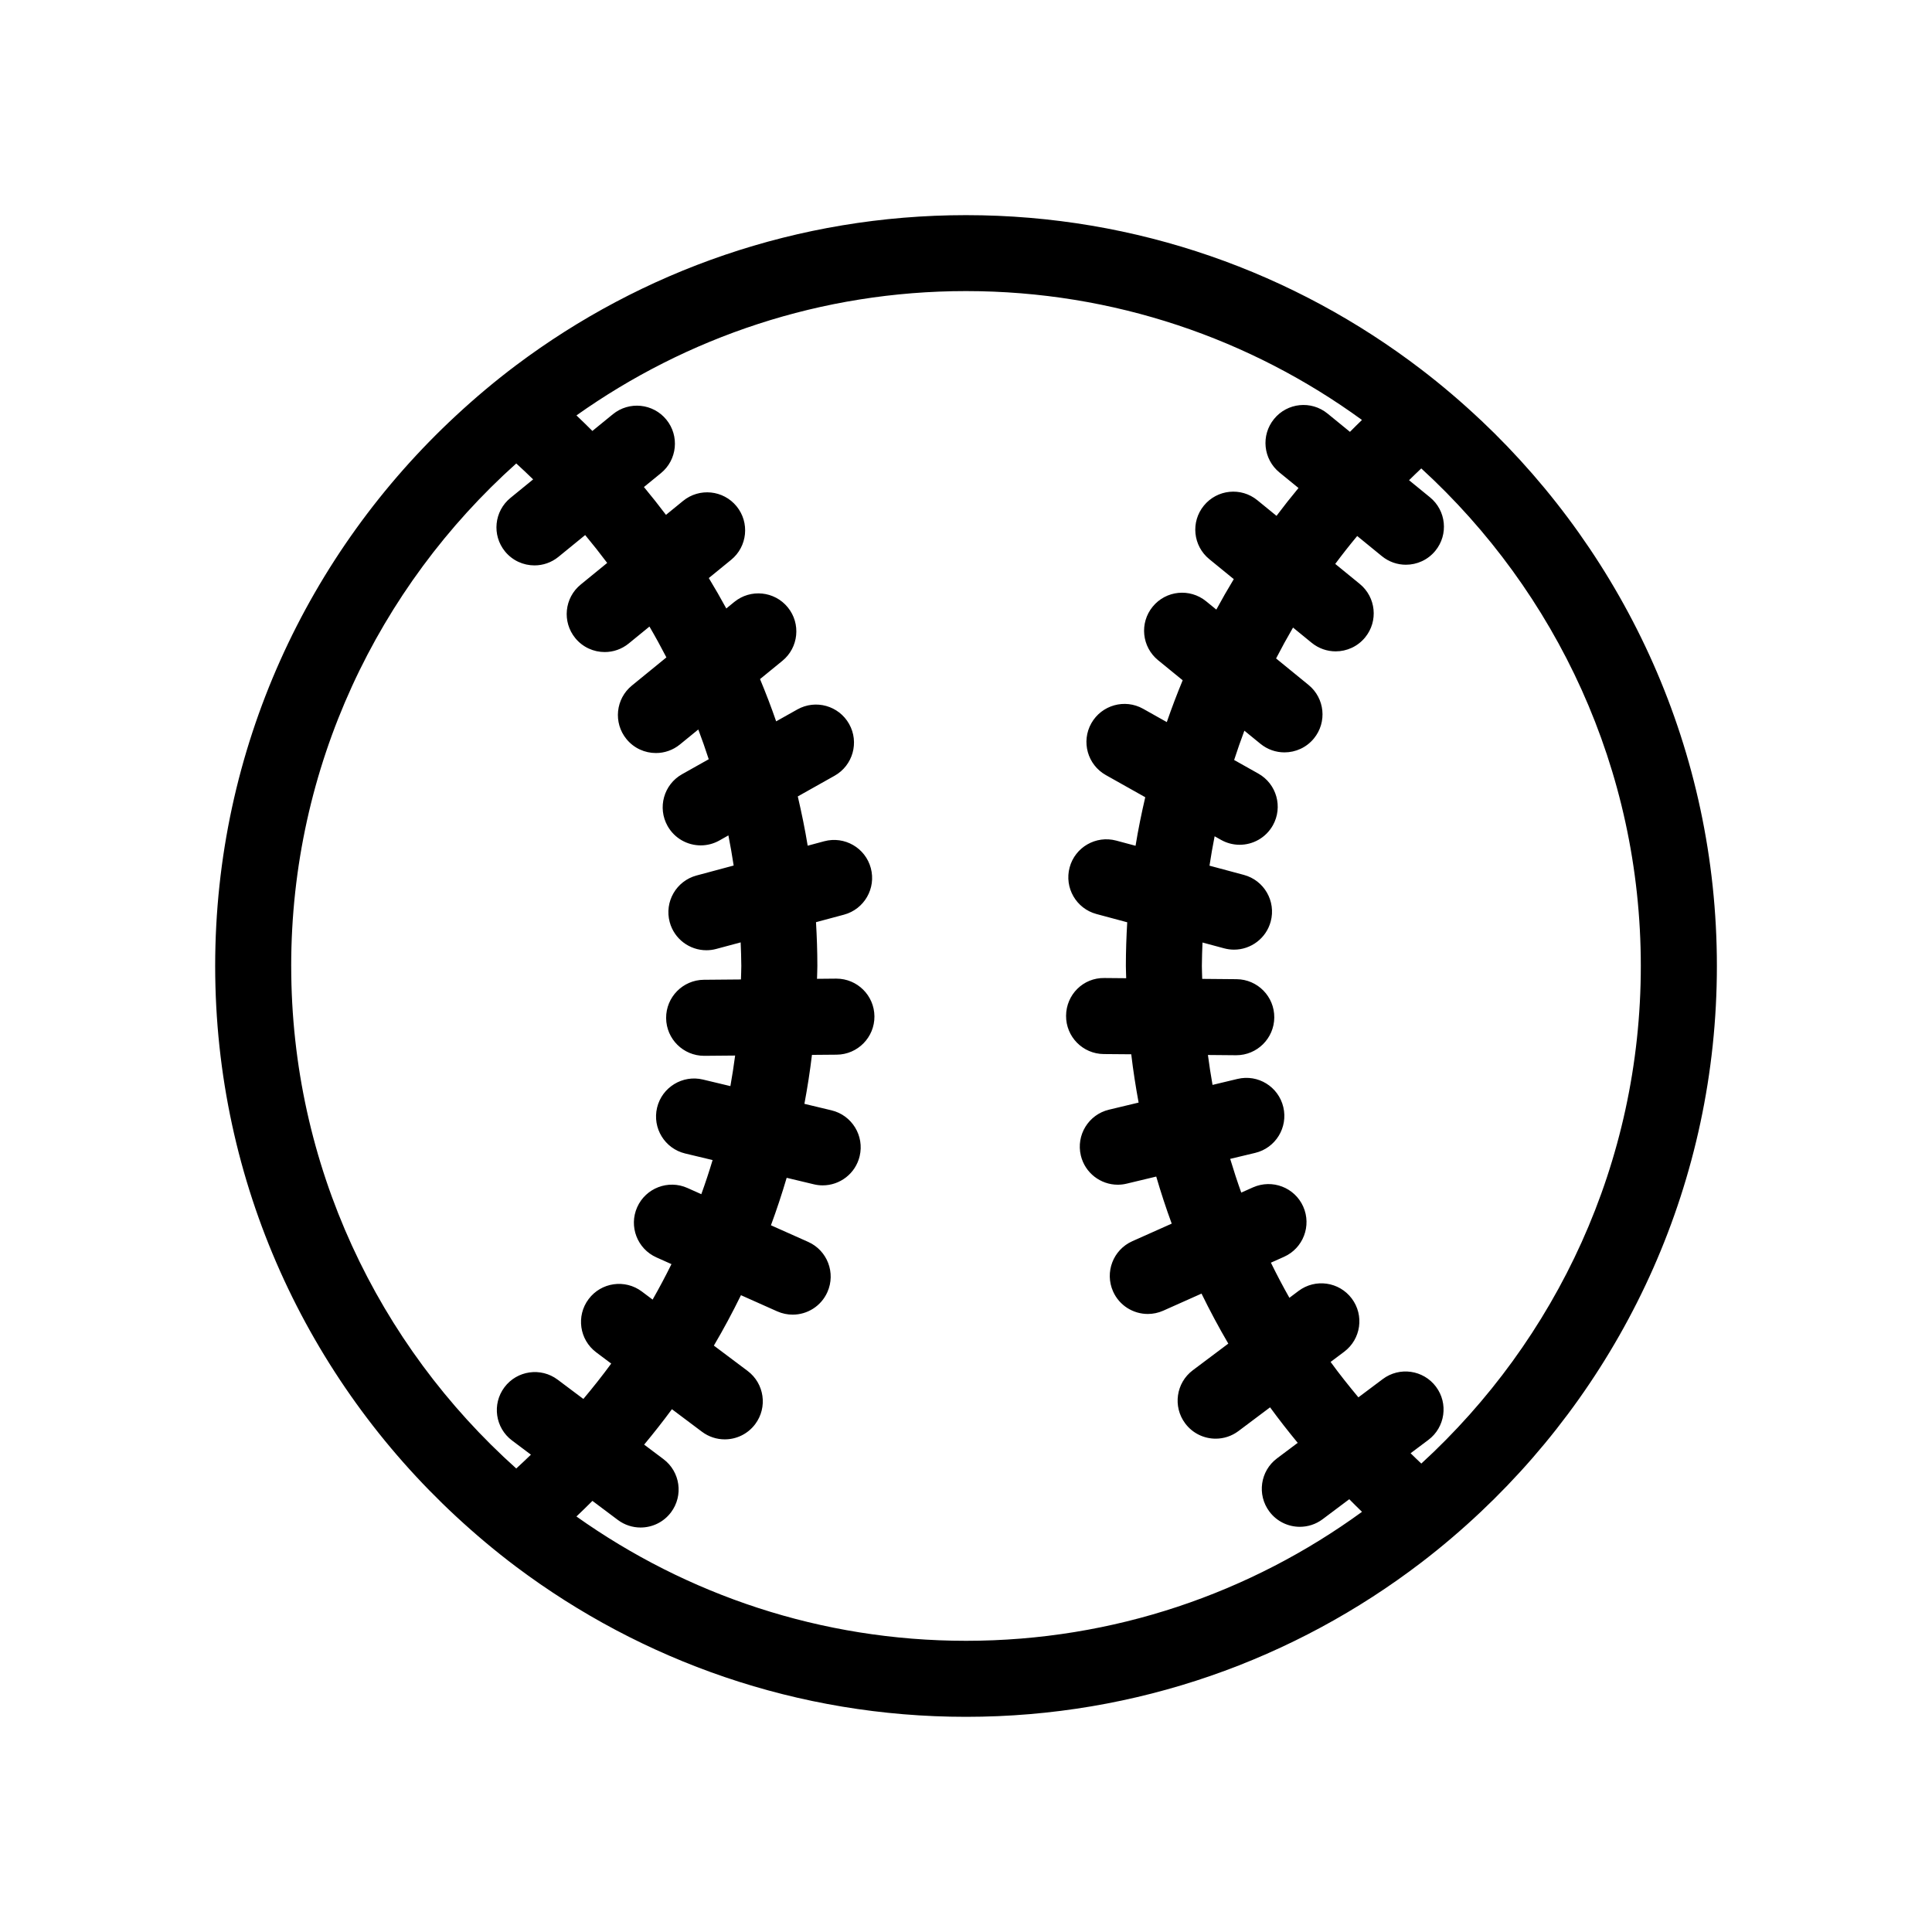
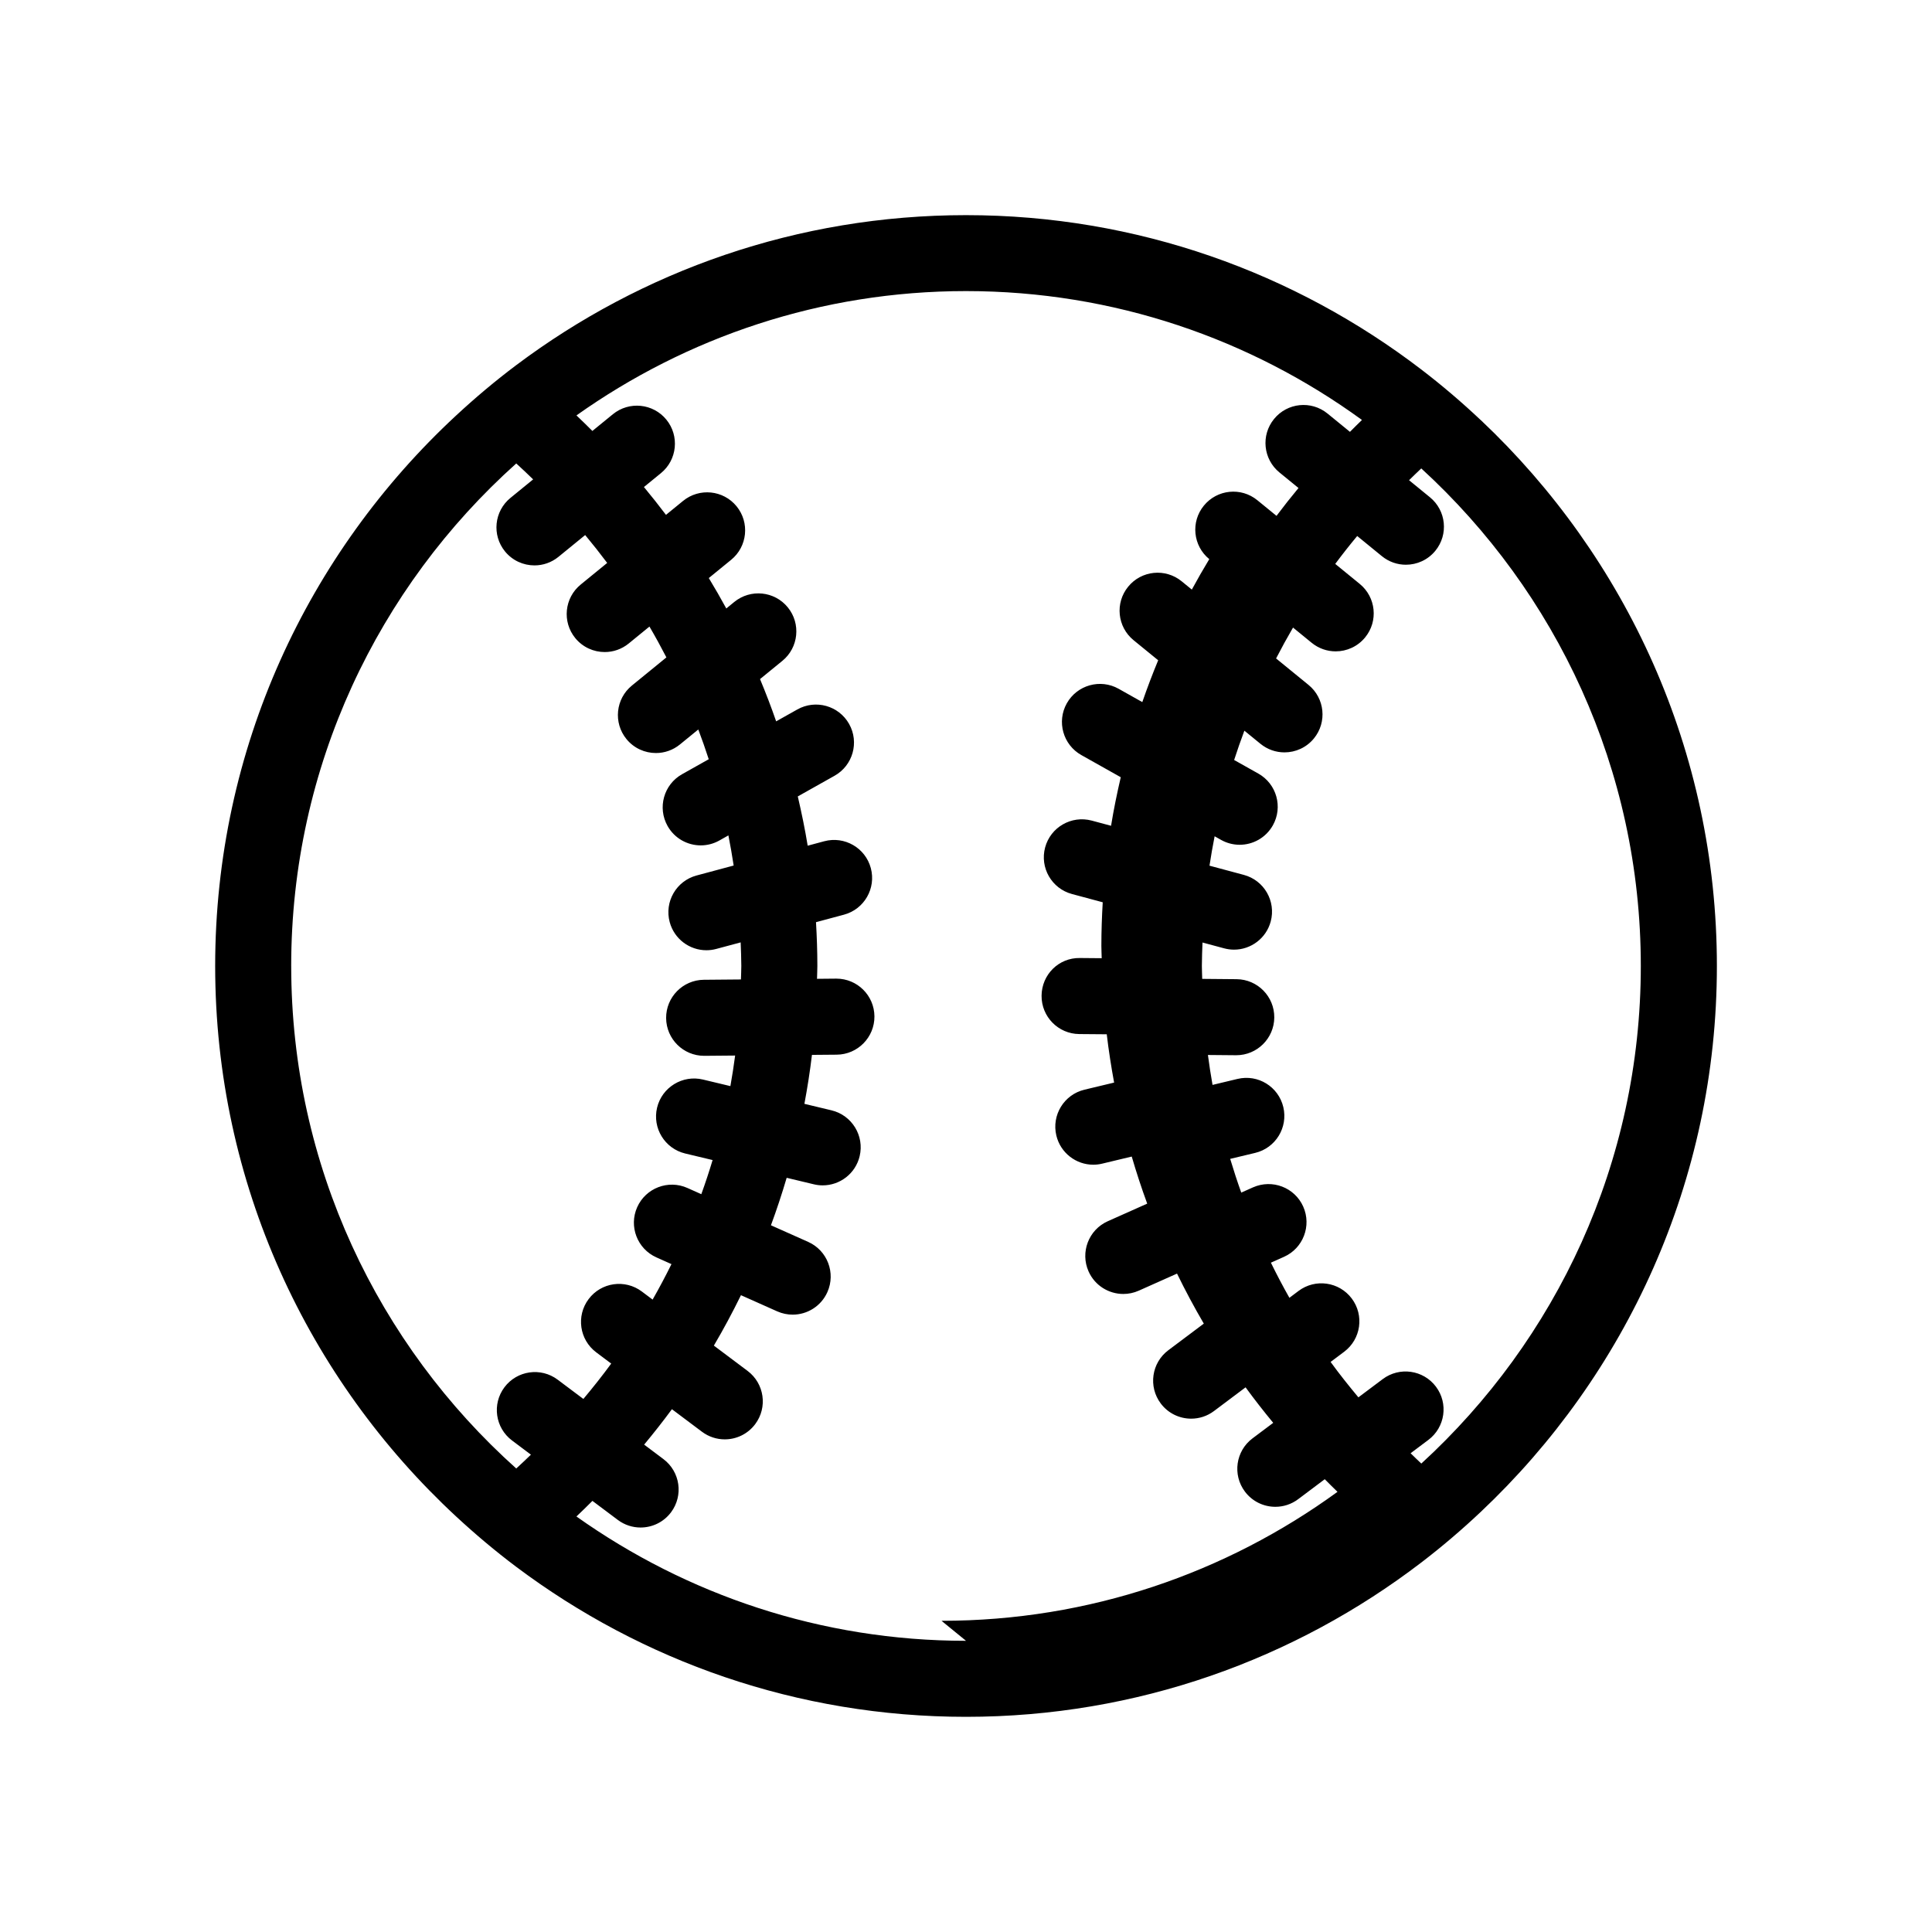
<svg xmlns="http://www.w3.org/2000/svg" fill="#000000" width="800px" height="800px" version="1.1" viewBox="144 144 512 512">
-   <path d="m536.4 255.32c-5.012-4.727-10.254-9.203-15.734-13.395-33.496-25.637-75.324-40.91-120.66-40.91-44.668 0-85.945 14.801-119.19 39.746-5.551 4.168-10.863 8.641-15.945 13.355-39.234 36.367-63.848 88.289-63.848 145.88 0 57.59 24.617 109.51 63.848 145.88 5.082 4.711 10.395 9.184 15.945 13.355 33.246 24.949 74.52 39.746 119.19 39.746 45.344 0 87.168-15.277 120.67-40.91 5.477-4.191 10.723-8.672 15.734-13.395 38.484-36.312 62.582-87.719 62.582-144.68s-24.098-108.37-62.586-144.68zm-315.23 144.68c0-52.855 23.07-100.41 59.645-133.18 1.527 1.371 2.996 2.801 4.473 4.223l-6.019 4.914c-4.309 3.516-4.953 9.863-1.438 14.176 1.988 2.438 4.887 3.703 7.809 3.703 2.242 0 4.492-0.742 6.367-2.273l7.07-5.769c2.004 2.41 3.949 4.871 5.836 7.387l-7.027 5.738c-4.309 3.516-4.953 9.863-1.438 14.176 1.988 2.438 4.887 3.703 7.809 3.703 2.242 0 4.492-0.742 6.367-2.273l5.488-4.481c1.566 2.68 3.066 5.406 4.492 8.172l-9.148 7.465c-4.309 3.516-4.953 9.863-1.438 14.176 1.988 2.438 4.887 3.703 7.809 3.703 2.242 0 4.492-0.742 6.367-2.273l4.863-3.969c0.977 2.606 1.91 5.223 2.766 7.883l-7.062 3.969c-4.852 2.727-6.574 8.867-3.848 13.719 1.848 3.289 5.269 5.144 8.797 5.144 1.672 0 3.367-0.418 4.926-1.293l2.398-1.352c0.52 2.644 0.992 5.301 1.395 7.984l-9.836 2.641c-5.371 1.441-8.559 6.969-7.117 12.344 1.211 4.5 5.273 7.465 9.723 7.465 0.867 0 1.742-0.109 2.621-0.348l6.465-1.734c0.07 2.074 0.172 4.144 0.172 6.238 0 1.203-0.074 2.387-0.098 3.586l-9.836 0.086c-5.562 0.051-10.035 4.602-9.992 10.16 0.047 5.535 4.551 9.992 10.078 9.992h0.09l8.121-0.07c-0.363 2.719-0.777 5.422-1.258 8.098l-7.281-1.742c-5.391-1.293-10.848 2.039-12.148 7.453-1.293 5.41 2.039 10.848 7.453 12.148l7.262 1.738c-0.918 3.055-1.914 6.066-2.992 9.043l-3.688-1.648c-5.074-2.262-11.035 0.012-13.305 5.094-2.266 5.078 0.012 11.039 5.094 13.305l3.988 1.785c-1.578 3.188-3.238 6.324-4.996 9.402l-2.856-2.144c-4.449-3.336-10.766-2.445-14.105 2.012-3.34 4.449-2.438 10.766 2.012 14.105l3.977 2.984c-2.352 3.211-4.82 6.324-7.379 9.371l-6.812-5.109c-4.449-3.34-10.766-2.438-14.105 2.012-3.34 4.453-2.438 10.766 2.012 14.105l5.004 3.758c-1.289 1.223-2.559 2.473-3.883 3.664-36.574-32.754-59.641-80.309-59.641-133.16zm178.83 178.83c-38.441 0-74.055-12.234-103.24-32.949 1.445-1.34 2.832-2.746 4.238-4.133l6.723 5.043c1.812 1.359 3.934 2.016 6.039 2.016 3.062 0 6.086-1.391 8.066-4.027 3.34-4.449 2.438-10.766-2.012-14.105l-5.109-3.836c2.539-3.059 5.004-6.184 7.359-9.387l7.965 5.977c1.812 1.359 3.934 2.016 6.039 2.016 3.062 0 6.086-1.391 8.066-4.031 3.34-4.449 2.438-10.766-2.012-14.105l-8.941-6.711c2.562-4.348 4.949-8.805 7.18-13.359l9.598 4.281c1.336 0.594 2.731 0.875 4.102 0.875 3.856 0 7.531-2.223 9.203-5.977 2.266-5.078-0.012-11.039-5.094-13.305l-9.863-4.402c1.527-4.133 2.91-8.328 4.168-12.582l7.199 1.723c0.785 0.191 1.578 0.281 2.352 0.281 4.555 0 8.688-3.109 9.789-7.734 1.293-5.41-2.039-10.848-7.453-12.148l-7.188-1.723c0.801-4.281 1.48-8.602 2-12.973l6.566-0.055c5.562-0.051 10.035-4.602 9.992-10.16-0.047-5.535-4.551-9.992-10.078-9.992h-0.09l-5.047 0.047c0.02-1.145 0.09-2.273 0.09-3.414 0-3.894-0.133-7.754-0.359-11.594l7.41-1.988c5.371-1.441 8.559-6.969 7.117-12.344-1.441-5.371-6.961-8.551-12.344-7.117l-4.387 1.18c-0.715-4.41-1.621-8.75-2.621-13.059l9.754-5.481c4.852-2.727 6.574-8.867 3.848-13.719-2.727-4.852-8.871-6.574-13.719-3.848l-5.617 3.152c-1.309-3.789-2.742-7.523-4.273-11.199l5.918-4.832c4.309-3.516 4.953-9.863 1.438-14.176s-9.863-4.949-14.176-1.438l-2.121 1.734c-1.484-2.727-3.027-5.41-4.637-8.062l5.926-4.836c4.309-3.516 4.953-9.863 1.438-14.176s-9.863-4.953-14.176-1.438l-4.539 3.703c-1.891-2.504-3.836-4.961-5.84-7.375l4.508-3.68c4.309-3.516 4.953-9.863 1.438-14.176-3.512-4.309-9.863-4.953-14.176-1.438l-5.43 4.434c-1.402-1.375-2.781-2.781-4.223-4.117 29.191-20.715 64.805-32.949 103.24-32.949 39.18 0 75.441 12.699 104.93 34.152-1.09 1.023-2.121 2.106-3.184 3.152l-5.941-4.848c-4.312-3.523-10.664-2.883-14.176 1.438-3.523 4.312-2.875 10.66 1.438 14.176l5.043 4.117c-2 2.414-3.945 4.871-5.828 7.379l-5.078-4.144c-4.312-3.523-10.66-2.875-14.176 1.438-3.523 4.309-2.875 10.66 1.438 14.176l6.492 5.301c-1.602 2.648-3.144 5.34-4.625 8.07l-2.699-2.203c-4.312-3.516-10.66-2.883-14.176 1.438-3.523 4.312-2.875 10.66 1.438 14.176l6.519 5.32c-1.508 3.641-2.91 7.336-4.207 11.082l-6.281-3.531c-4.852-2.719-10.992-0.996-13.723 3.848-2.727 4.852-1.004 11 3.848 13.723l10.445 5.871c-0.984 4.246-1.867 8.523-2.57 12.867l-5.129-1.375c-5.367-1.43-10.902 1.742-12.344 7.117-1.441 5.375 1.742 10.902 7.117 12.344l8.148 2.188c-0.223 3.828-0.359 7.684-0.359 11.566 0 1.094 0.07 2.168 0.086 3.254l-5.773-0.051c-5.637-0.098-10.117 4.422-10.16 9.992-0.047 5.566 4.422 10.113 9.992 10.16l7.281 0.059c0.508 4.312 1.176 8.578 1.953 12.801l-7.859 1.883c-5.41 1.293-8.746 6.731-7.453 12.148 1.109 4.621 5.234 7.734 9.789 7.734 0.777 0 1.566-0.09 2.352-0.281l7.84-1.879c1.238 4.219 2.594 8.379 4.102 12.473l-10.445 4.66c-5.078 2.266-7.359 8.227-5.094 13.312 1.672 3.75 5.352 5.969 9.203 5.969 1.371 0 2.766-0.281 4.102-0.875l10.133-4.523c2.207 4.519 4.57 8.938 7.098 13.254l-9.402 7.055c-4.453 3.34-5.352 9.656-2.012 14.105 1.98 2.641 5.004 4.031 8.066 4.031 2.106 0 4.227-0.656 6.039-2.016l8.379-6.289c2.348 3.215 4.797 6.348 7.324 9.41l-5.488 4.117c-4.453 3.34-5.352 9.656-2.012 14.105 1.98 2.641 5.004 4.031 8.066 4.031 2.106 0 4.227-0.656 6.039-2.016l7.055-5.297c1.129 1.113 2.223 2.258 3.375 3.344-29.504 21.477-65.762 34.18-104.94 34.18zm120.66-46.977c-0.969-0.887-1.891-1.824-2.836-2.731l4.707-3.531c4.453-3.34 5.352-9.656 2.012-14.105-3.34-4.453-9.656-5.352-14.105-2.012l-6.449 4.836c-2.543-3.055-5.027-6.16-7.367-9.383l3.598-2.699c4.453-3.34 5.352-9.656 2.012-14.105-3.34-4.453-9.656-5.352-14.105-2.012l-2.422 1.82c-1.727-3.047-3.356-6.156-4.906-9.309l3.473-1.551c5.078-2.266 7.359-8.227 5.094-13.312-2.266-5.078-8.211-7.352-13.312-5.094l-3.109 1.387c-1.055-2.949-2.031-5.926-2.934-8.938l6.625-1.586c5.41-1.293 8.746-6.731 7.453-12.148-1.293-5.41-6.707-8.758-12.148-7.453l-6.606 1.582c-0.469-2.625-0.871-5.269-1.223-7.93l7.418 0.066h0.09c5.523 0 10.027-4.453 10.078-9.992 0.047-5.562-4.422-10.113-9.992-10.16l-9.109-0.082c-0.02-1.145-0.09-2.277-0.09-3.426 0-2.086 0.098-4.144 0.168-6.211l5.734 1.543c0.875 0.23 1.754 0.348 2.621 0.348 4.445 0 8.516-2.969 9.723-7.465 1.441-5.375-1.742-10.902-7.117-12.344l-9.109-2.445c0.395-2.621 0.855-5.215 1.359-7.793l1.707 0.961c1.562 0.875 3.254 1.293 4.926 1.293 3.527 0 6.941-1.855 8.797-5.144 2.727-4.852 1.004-11-3.848-13.723l-6.41-3.602c0.84-2.613 1.754-5.199 2.711-7.766l4.262 3.477c1.875 1.527 4.125 2.273 6.367 2.273 2.922 0 5.82-1.266 7.809-3.703 3.523-4.312 2.875-10.66-1.438-14.176l-8.594-7.012c1.426-2.769 2.922-5.496 4.488-8.184l4.938 4.031c1.875 1.527 4.125 2.273 6.367 2.273 2.922 0 5.82-1.266 7.809-3.703 3.523-4.309 2.875-10.66-1.438-14.176l-6.488-5.297c1.875-2.519 3.812-4.984 5.82-7.394l6.539 5.34c1.875 1.527 4.125 2.273 6.367 2.273 2.922 0 5.82-1.266 7.809-3.703 3.523-4.312 2.875-10.66-1.438-14.176l-5.535-4.519c1.082-1.043 2.137-2.109 3.238-3.125 35.738 32.719 58.18 79.715 58.18 131.86s-22.441 99.133-58.168 131.86z" />
+   <path d="m536.4 255.32c-5.012-4.727-10.254-9.203-15.734-13.395-33.496-25.637-75.324-40.91-120.66-40.91-44.668 0-85.945 14.801-119.19 39.746-5.551 4.168-10.863 8.641-15.945 13.355-39.234 36.367-63.848 88.289-63.848 145.88 0 57.59 24.617 109.51 63.848 145.88 5.082 4.711 10.395 9.184 15.945 13.355 33.246 24.949 74.52 39.746 119.19 39.746 45.344 0 87.168-15.277 120.67-40.91 5.477-4.191 10.723-8.672 15.734-13.395 38.484-36.312 62.582-87.719 62.582-144.68s-24.098-108.37-62.586-144.68zm-315.23 144.68c0-52.855 23.07-100.41 59.645-133.18 1.527 1.371 2.996 2.801 4.473 4.223l-6.019 4.914c-4.309 3.516-4.953 9.863-1.438 14.176 1.988 2.438 4.887 3.703 7.809 3.703 2.242 0 4.492-0.742 6.367-2.273l7.07-5.769c2.004 2.41 3.949 4.871 5.836 7.387l-7.027 5.738c-4.309 3.516-4.953 9.863-1.438 14.176 1.988 2.438 4.887 3.703 7.809 3.703 2.242 0 4.492-0.742 6.367-2.273l5.488-4.481c1.566 2.68 3.066 5.406 4.492 8.172l-9.148 7.465c-4.309 3.516-4.953 9.863-1.438 14.176 1.988 2.438 4.887 3.703 7.809 3.703 2.242 0 4.492-0.742 6.367-2.273l4.863-3.969c0.977 2.606 1.91 5.223 2.766 7.883l-7.062 3.969c-4.852 2.727-6.574 8.867-3.848 13.719 1.848 3.289 5.269 5.144 8.797 5.144 1.672 0 3.367-0.418 4.926-1.293l2.398-1.352c0.52 2.644 0.992 5.301 1.395 7.984l-9.836 2.641c-5.371 1.441-8.559 6.969-7.117 12.344 1.211 4.5 5.273 7.465 9.723 7.465 0.867 0 1.742-0.109 2.621-0.348l6.465-1.734c0.07 2.074 0.172 4.144 0.172 6.238 0 1.203-0.074 2.387-0.098 3.586l-9.836 0.086c-5.562 0.051-10.035 4.602-9.992 10.16 0.047 5.535 4.551 9.992 10.078 9.992h0.09l8.121-0.07c-0.363 2.719-0.777 5.422-1.258 8.098l-7.281-1.742c-5.391-1.293-10.848 2.039-12.148 7.453-1.293 5.41 2.039 10.848 7.453 12.148l7.262 1.738c-0.918 3.055-1.914 6.066-2.992 9.043l-3.688-1.648c-5.074-2.262-11.035 0.012-13.305 5.094-2.266 5.078 0.012 11.039 5.094 13.305l3.988 1.785c-1.578 3.188-3.238 6.324-4.996 9.402l-2.856-2.144c-4.449-3.336-10.766-2.445-14.105 2.012-3.34 4.449-2.438 10.766 2.012 14.105l3.977 2.984c-2.352 3.211-4.82 6.324-7.379 9.371l-6.812-5.109c-4.449-3.34-10.766-2.438-14.105 2.012-3.34 4.453-2.438 10.766 2.012 14.105l5.004 3.758c-1.289 1.223-2.559 2.473-3.883 3.664-36.574-32.754-59.641-80.309-59.641-133.16zm178.83 178.83c-38.441 0-74.055-12.234-103.24-32.949 1.445-1.34 2.832-2.746 4.238-4.133l6.723 5.043c1.812 1.359 3.934 2.016 6.039 2.016 3.062 0 6.086-1.391 8.066-4.027 3.34-4.449 2.438-10.766-2.012-14.105l-5.109-3.836c2.539-3.059 5.004-6.184 7.359-9.387l7.965 5.977c1.812 1.359 3.934 2.016 6.039 2.016 3.062 0 6.086-1.391 8.066-4.031 3.34-4.449 2.438-10.766-2.012-14.105l-8.941-6.711c2.562-4.348 4.949-8.805 7.18-13.359l9.598 4.281c1.336 0.594 2.731 0.875 4.102 0.875 3.856 0 7.531-2.223 9.203-5.977 2.266-5.078-0.012-11.039-5.094-13.305l-9.863-4.402c1.527-4.133 2.91-8.328 4.168-12.582l7.199 1.723c0.785 0.191 1.578 0.281 2.352 0.281 4.555 0 8.688-3.109 9.789-7.734 1.293-5.41-2.039-10.848-7.453-12.148l-7.188-1.723c0.801-4.281 1.48-8.602 2-12.973l6.566-0.055c5.562-0.051 10.035-4.602 9.992-10.16-0.047-5.535-4.551-9.992-10.078-9.992h-0.09l-5.047 0.047c0.02-1.145 0.09-2.273 0.09-3.414 0-3.894-0.133-7.754-0.359-11.594l7.41-1.988c5.371-1.441 8.559-6.969 7.117-12.344-1.441-5.371-6.961-8.551-12.344-7.117l-4.387 1.18c-0.715-4.41-1.621-8.75-2.621-13.059l9.754-5.481c4.852-2.727 6.574-8.867 3.848-13.719-2.727-4.852-8.871-6.574-13.719-3.848l-5.617 3.152c-1.309-3.789-2.742-7.523-4.273-11.199l5.918-4.832c4.309-3.516 4.953-9.863 1.438-14.176s-9.863-4.949-14.176-1.438l-2.121 1.734c-1.484-2.727-3.027-5.41-4.637-8.062l5.926-4.836c4.309-3.516 4.953-9.863 1.438-14.176s-9.863-4.953-14.176-1.438l-4.539 3.703c-1.891-2.504-3.836-4.961-5.84-7.375l4.508-3.68c4.309-3.516 4.953-9.863 1.438-14.176-3.512-4.309-9.863-4.953-14.176-1.438l-5.43 4.434c-1.402-1.375-2.781-2.781-4.223-4.117 29.191-20.715 64.805-32.949 103.24-32.949 39.18 0 75.441 12.699 104.93 34.152-1.09 1.023-2.121 2.106-3.184 3.152l-5.941-4.848c-4.312-3.523-10.664-2.883-14.176 1.438-3.523 4.312-2.875 10.66 1.438 14.176l5.043 4.117c-2 2.414-3.945 4.871-5.828 7.379l-5.078-4.144c-4.312-3.523-10.66-2.875-14.176 1.438-3.523 4.309-2.875 10.66 1.438 14.176c-1.602 2.648-3.144 5.34-4.625 8.07l-2.699-2.203c-4.312-3.516-10.66-2.883-14.176 1.438-3.523 4.312-2.875 10.66 1.438 14.176l6.519 5.32c-1.508 3.641-2.91 7.336-4.207 11.082l-6.281-3.531c-4.852-2.719-10.992-0.996-13.723 3.848-2.727 4.852-1.004 11 3.848 13.723l10.445 5.871c-0.984 4.246-1.867 8.523-2.57 12.867l-5.129-1.375c-5.367-1.43-10.902 1.742-12.344 7.117-1.441 5.375 1.742 10.902 7.117 12.344l8.148 2.188c-0.223 3.828-0.359 7.684-0.359 11.566 0 1.094 0.07 2.168 0.086 3.254l-5.773-0.051c-5.637-0.098-10.117 4.422-10.16 9.992-0.047 5.566 4.422 10.113 9.992 10.16l7.281 0.059c0.508 4.312 1.176 8.578 1.953 12.801l-7.859 1.883c-5.41 1.293-8.746 6.731-7.453 12.148 1.109 4.621 5.234 7.734 9.789 7.734 0.777 0 1.566-0.09 2.352-0.281l7.84-1.879c1.238 4.219 2.594 8.379 4.102 12.473l-10.445 4.66c-5.078 2.266-7.359 8.227-5.094 13.312 1.672 3.75 5.352 5.969 9.203 5.969 1.371 0 2.766-0.281 4.102-0.875l10.133-4.523c2.207 4.519 4.57 8.938 7.098 13.254l-9.402 7.055c-4.453 3.34-5.352 9.656-2.012 14.105 1.98 2.641 5.004 4.031 8.066 4.031 2.106 0 4.227-0.656 6.039-2.016l8.379-6.289c2.348 3.215 4.797 6.348 7.324 9.41l-5.488 4.117c-4.453 3.34-5.352 9.656-2.012 14.105 1.98 2.641 5.004 4.031 8.066 4.031 2.106 0 4.227-0.656 6.039-2.016l7.055-5.297c1.129 1.113 2.223 2.258 3.375 3.344-29.504 21.477-65.762 34.18-104.94 34.18zm120.66-46.977c-0.969-0.887-1.891-1.824-2.836-2.731l4.707-3.531c4.453-3.34 5.352-9.656 2.012-14.105-3.34-4.453-9.656-5.352-14.105-2.012l-6.449 4.836c-2.543-3.055-5.027-6.16-7.367-9.383l3.598-2.699c4.453-3.34 5.352-9.656 2.012-14.105-3.34-4.453-9.656-5.352-14.105-2.012l-2.422 1.82c-1.727-3.047-3.356-6.156-4.906-9.309l3.473-1.551c5.078-2.266 7.359-8.227 5.094-13.312-2.266-5.078-8.211-7.352-13.312-5.094l-3.109 1.387c-1.055-2.949-2.031-5.926-2.934-8.938l6.625-1.586c5.41-1.293 8.746-6.731 7.453-12.148-1.293-5.41-6.707-8.758-12.148-7.453l-6.606 1.582c-0.469-2.625-0.871-5.269-1.223-7.93l7.418 0.066h0.09c5.523 0 10.027-4.453 10.078-9.992 0.047-5.562-4.422-10.113-9.992-10.16l-9.109-0.082c-0.02-1.145-0.09-2.277-0.09-3.426 0-2.086 0.098-4.144 0.168-6.211l5.734 1.543c0.875 0.23 1.754 0.348 2.621 0.348 4.445 0 8.516-2.969 9.723-7.465 1.441-5.375-1.742-10.902-7.117-12.344l-9.109-2.445c0.395-2.621 0.855-5.215 1.359-7.793l1.707 0.961c1.562 0.875 3.254 1.293 4.926 1.293 3.527 0 6.941-1.855 8.797-5.144 2.727-4.852 1.004-11-3.848-13.723l-6.41-3.602c0.84-2.613 1.754-5.199 2.711-7.766l4.262 3.477c1.875 1.527 4.125 2.273 6.367 2.273 2.922 0 5.82-1.266 7.809-3.703 3.523-4.312 2.875-10.66-1.438-14.176l-8.594-7.012c1.426-2.769 2.922-5.496 4.488-8.184l4.938 4.031c1.875 1.527 4.125 2.273 6.367 2.273 2.922 0 5.82-1.266 7.809-3.703 3.523-4.309 2.875-10.66-1.438-14.176l-6.488-5.297c1.875-2.519 3.812-4.984 5.82-7.394l6.539 5.34c1.875 1.527 4.125 2.273 6.367 2.273 2.922 0 5.82-1.266 7.809-3.703 3.523-4.312 2.875-10.66-1.438-14.176l-5.535-4.519c1.082-1.043 2.137-2.109 3.238-3.125 35.738 32.719 58.18 79.715 58.18 131.86s-22.441 99.133-58.168 131.86z" />
</svg>